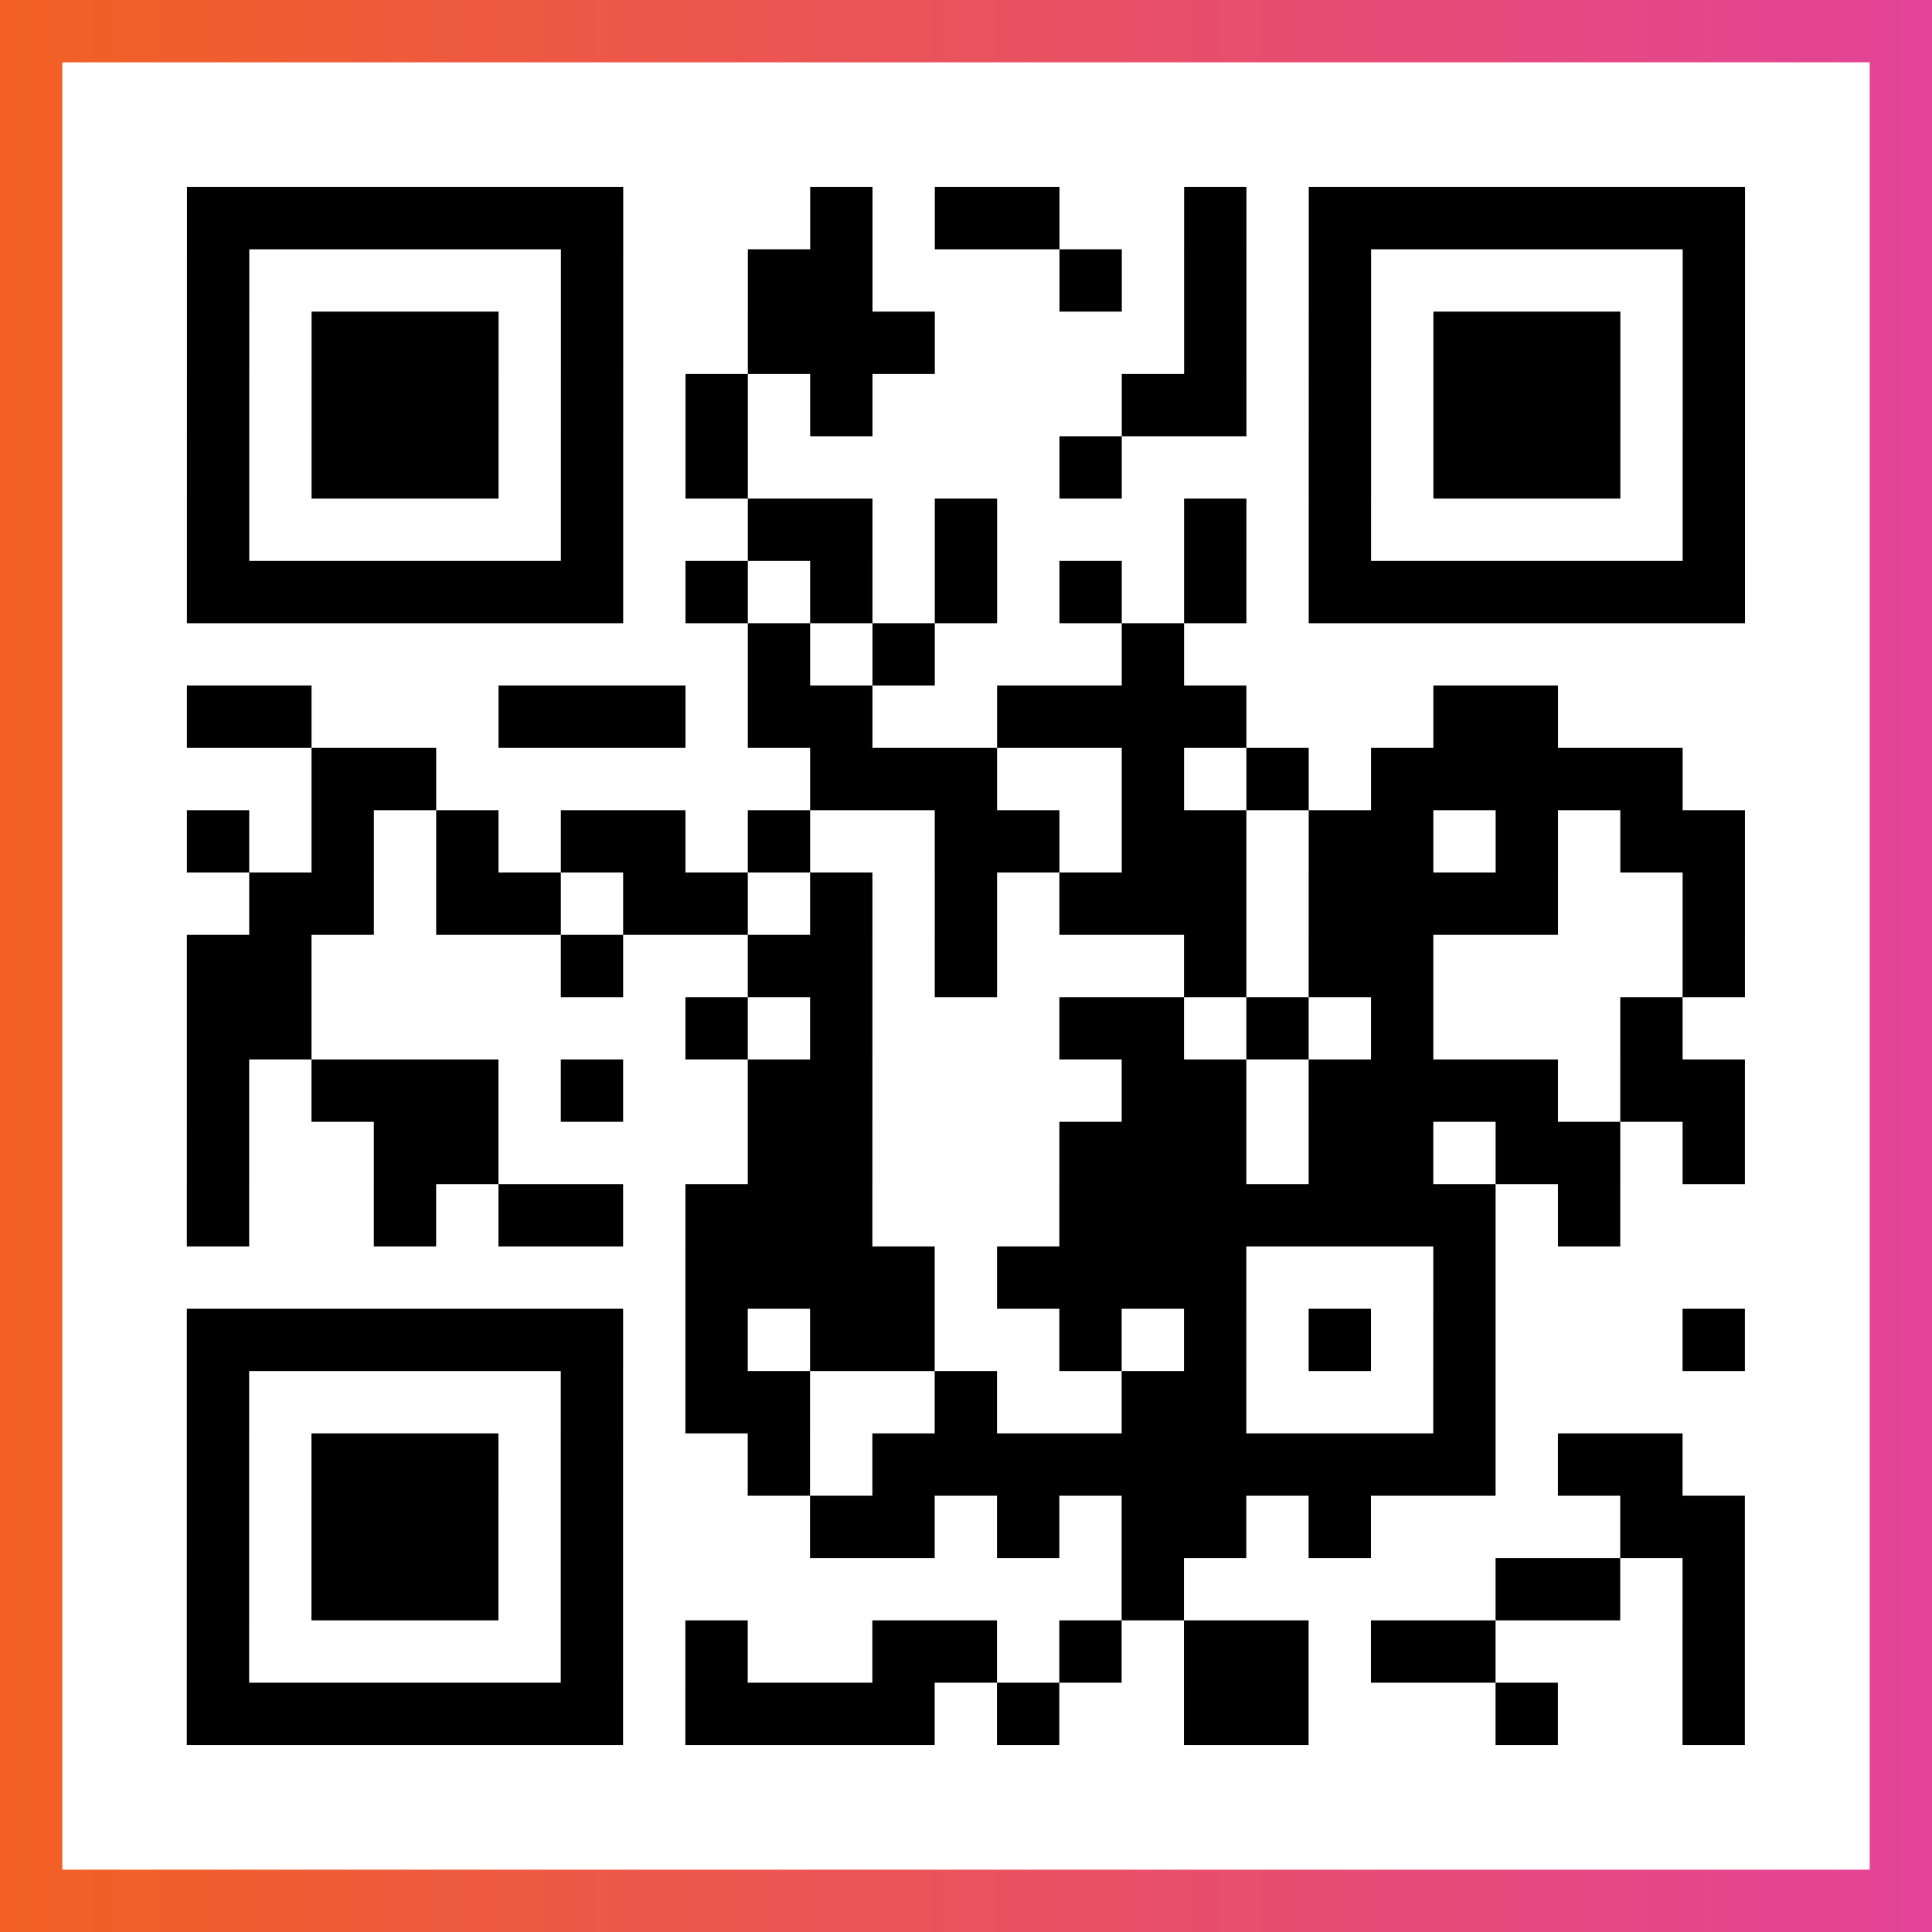
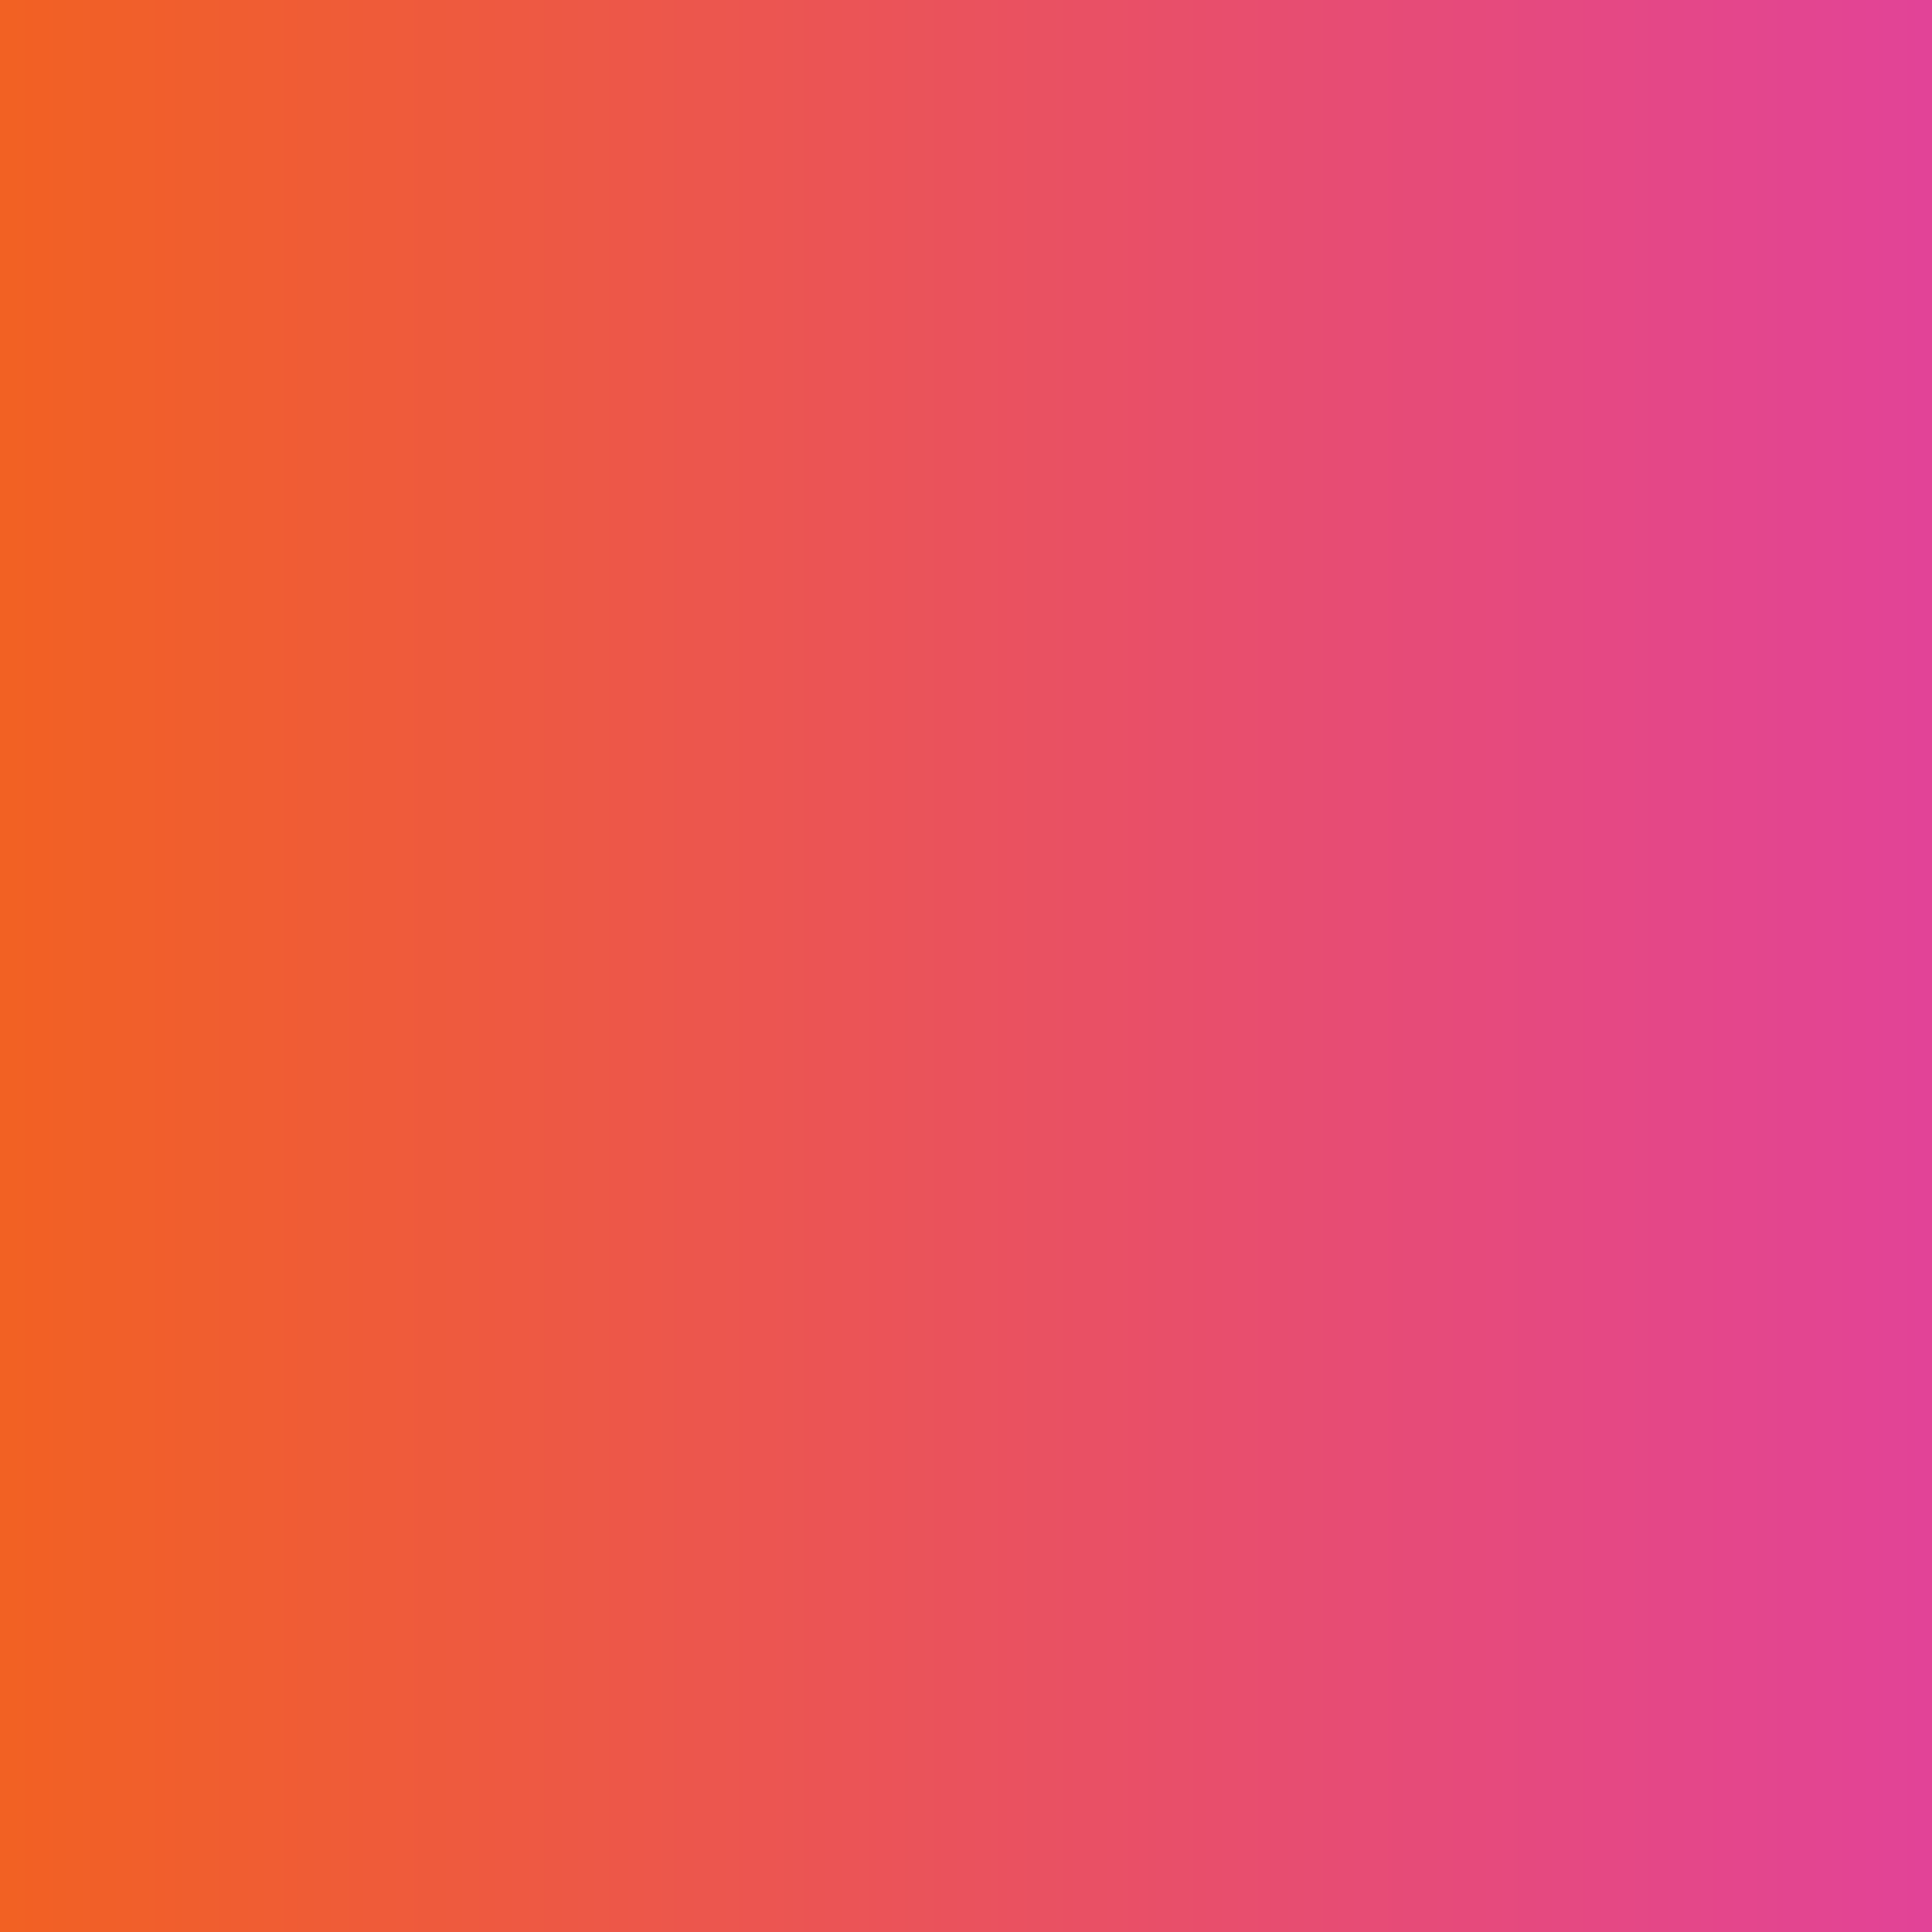
<svg xmlns="http://www.w3.org/2000/svg" viewBox="-1 -1 31 31" width="93" height="93">
  <rect x="-1" y="-1" width="31" height="31" fill="#333333" stroke="none" />
  <defs>
    <linearGradient id="primary">
      <stop class="start" offset="0%" stop-color="#f26122" />
      <stop class="stop" offset="100%" stop-color="#e24398" />
    </linearGradient>
  </defs>
  <rect x="-1" y="-1" width="31" height="31" fill="url(#primary)" />
-   <rect x="0" y="0" width="29" height="29" fill="#fff" />
-   <path stroke="#000" d="M2 2.5h7m3 0h1m1 0h2m2 0h1m1 0h7m-25 1h1m5 0h1m2 0h2m3 0h1m1 0h1m1 0h1m5 0h1m-25 1h1m1 0h3m1 0h1m2 0h3m4 0h1m1 0h1m1 0h3m1 0h1m-25 1h1m1 0h3m1 0h1m1 0h1m1 0h1m4 0h2m1 0h1m1 0h3m1 0h1m-25 1h1m1 0h3m1 0h1m1 0h1m5 0h1m3 0h1m1 0h3m1 0h1m-25 1h1m5 0h1m2 0h2m1 0h1m3 0h1m1 0h1m5 0h1m-25 1h7m1 0h1m1 0h1m1 0h1m1 0h1m1 0h1m1 0h7m-16 1h1m1 0h1m3 0h1m-16 1h2m3 0h3m1 0h2m2 0h4m3 0h2m-20 1h2m6 0h3m2 0h1m1 0h1m1 0h5m-24 1h1m1 0h1m1 0h1m1 0h2m1 0h1m2 0h2m1 0h2m1 0h2m1 0h1m1 0h2m-24 1h2m1 0h2m1 0h2m1 0h1m1 0h1m1 0h3m1 0h4m2 0h1m-25 1h2m4 0h1m2 0h2m1 0h1m3 0h1m1 0h2m4 0h1m-25 1h2m6 0h1m1 0h1m3 0h2m1 0h1m1 0h1m3 0h1m-24 1h1m1 0h3m1 0h1m2 0h2m4 0h2m1 0h4m1 0h2m-25 1h1m2 0h2m4 0h2m3 0h3m1 0h2m1 0h2m1 0h1m-25 1h1m2 0h1m1 0h2m1 0h3m3 0h7m1 0h1m-15 1h4m1 0h4m3 0h1m-21 1h7m1 0h1m1 0h2m2 0h1m1 0h1m1 0h1m1 0h1m3 0h1m-25 1h1m5 0h1m1 0h2m2 0h1m2 0h2m3 0h1m-21 1h1m1 0h3m1 0h1m2 0h1m1 0h10m1 0h2m-24 1h1m1 0h3m1 0h1m3 0h2m1 0h1m1 0h2m1 0h1m4 0h2m-25 1h1m1 0h3m1 0h1m8 0h1m5 0h2m1 0h1m-25 1h1m5 0h1m1 0h1m2 0h2m1 0h1m1 0h2m1 0h2m3 0h1m-25 1h7m1 0h4m1 0h1m2 0h2m3 0h1m2 0h1" />
</svg>